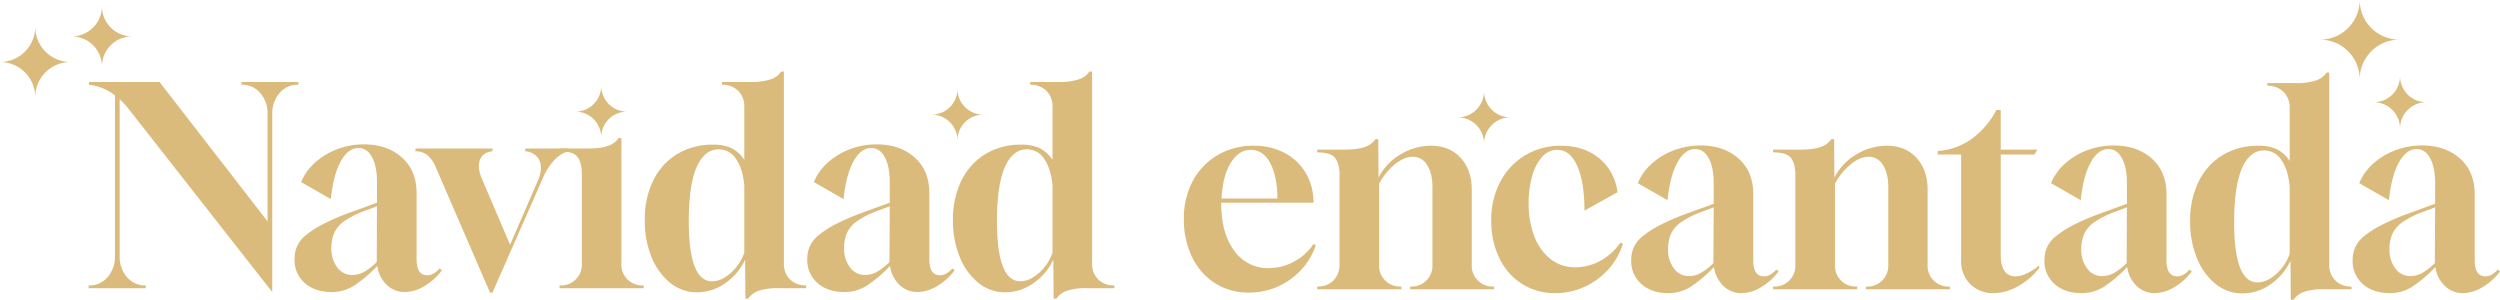
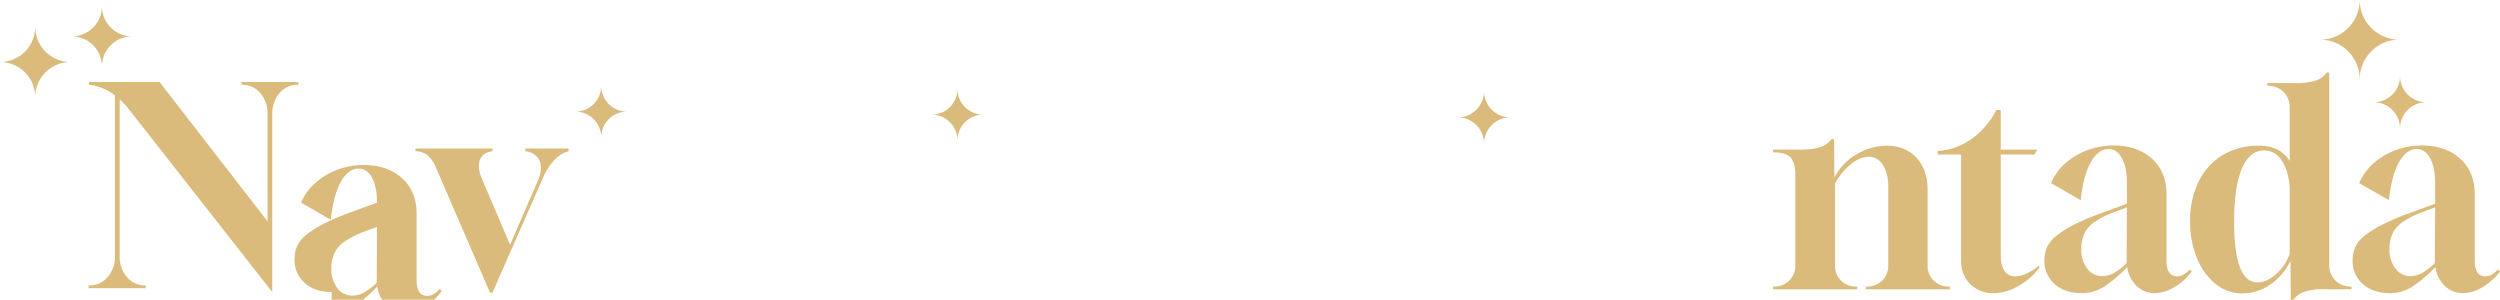
<svg xmlns="http://www.w3.org/2000/svg" width="1120.331" height="134.313" viewBox="0 0 1120.331 134.313">
  <g fill="#dabb7c">
-     <path d="M122.002 130.867L57.44 48.564q-.861-1.107-1.911-2.218a27.933 27.933 0 00-1.905-1.85v70.476a13.723 13.723 0 003.2 9.119 10.537 10.537 0 008.5 3.817v1.235H39.702v-1.235a10.672 10.672 0 008.623-3.817 13.915 13.915 0 003.2-9.241V42.774a23.048 23.048 0 00-11.7-4.806v-1.231h31.66L119.909 99.2V50.907a13.725 13.725 0 00-3.2-9.119 10.549 10.549 0 00-8.5-3.82v-1.231h25.5v1.231a10.545 10.545 0 00-8.5 3.82 13.725 13.725 0 00-3.2 9.119zM148.618 130.868q-7.514 0-12.075-4.065a13.67 13.67 0 01-4.558-10.718 14.6 14.6 0 01.983-5.361 13.662 13.662 0 013.695-4.989 43.312 43.312 0 017.762-5.116 102.136 102.136 0 0113.058-5.605l11.462-4.19v-9.239q0-7.025-2.218-11.153t-6.16-4.126q-4.685.126-7.949 6.16t-4.371 16.755l-13.306-7.636a24.064 24.064 0 016.4-8.874 31.542 31.542 0 019.922-5.912 33.425 33.425 0 0111.769-2.1q10.473 0 17.061 5.854t6.6 15.956v29.699q0 7.146 4.8 7.143 2.833 0 5.547-3.078l.983.861a26.469 26.469 0 01-7.762 7.027 17.348 17.348 0 01-8.871 2.708 11.351 11.351 0 01-8.071-3.2 14.488 14.488 0 01-4.248-8.5 59.205 59.205 0 01-10.534 8.929 18.519 18.519 0 01-9.918 2.775m9.244-7.645a10.882 10.882 0 005.231-1.353 27.263 27.263 0 005.728-4.435l.126-25.01-4.929 1.845a41.808 41.808 0 00-9.612 4.742 13.374 13.374 0 00-4.619 5.358 16.747 16.747 0 00-1.293 6.776 13.683 13.683 0 002.646 8.687 8.175 8.175 0 006.722 3.39M219.584 131.113l-24.517-56.678a13.5 13.5 0 00-3.269-4.68 8.467 8.467 0 00-5.605-1.969v-1.237h34.5v1.235q-4.313.493-5.6 3.82t.8 8.378l12.691 29.691 12.565-28.953a13.847 13.847 0 001.235-5.544 7.094 7.094 0 00-1.847-5.051 8.012 8.012 0 00-5.174-2.34v-1.236h19.463v1.235a12.909 12.909 0 00-6.16 3.694 27.383 27.383 0 00-5.3 8.133l-22.673 51.5z" />
-     <path d="M250.751 129.142v-1.234h.122a9.3 9.3 0 009.857-9.854V77.642q0-4.68-1.908-7.269t-8.071-2.588v-1.231h12.571q6.281 0 9.606-1.354a9.291 9.291 0 004.313-3.33h1.235v56.184a9.3 9.3 0 009.857 9.854h.122v1.235zM334.04 133.823l-.126-17.493a25.858 25.858 0 01-8.868 10.534 21.779 21.779 0 01-12.691 4.129 18.775 18.775 0 01-11.952-4.19 28.251 28.251 0 01-8.378-11.52 42.422 42.422 0 01-3.082-16.572 39.279 39.279 0 013.881-17.99 28.292 28.292 0 0110.784-11.767 30.371 30.371 0 0115.891-4.129 19.18 19.18 0 018.255 1.541 15.381 15.381 0 015.792 5.238V47.826a9.528 9.528 0 00-2.772-7.143 9.864 9.864 0 00-7.207-2.714v-1.231h12.562a27.378 27.378 0 009.367-1.231 8.8 8.8 0 004.561-3.453h1.231v86a9.653 9.653 0 002.711 7.143 9.814 9.814 0 007.272 2.708v1.235H348.7a26.458 26.458 0 00-8.561 1.114 9.673 9.673 0 00-4.867 3.568zm-14.911-7.762a10.884 10.884 0 005.731-1.783 20.207 20.207 0 005.232-4.748 20.544 20.544 0 003.452-6.282V83.187q-.615-7.393-3.633-11.827a9.112 9.112 0 00-7.823-4.439q-6.407 0-9.98 8.133-3.447 8.133-3.449 24.024 0 26.985 10.473 26.983M378.395 130.868q-7.514 0-12.075-4.065a13.67 13.67 0 01-4.558-10.718 14.6 14.6 0 01.983-5.361 13.661 13.661 0 013.7-4.99 43.312 43.312 0 017.762-5.116 102.134 102.134 0 0113.058-5.605l11.462-4.19v-9.238q0-7.025-2.218-11.153t-6.16-4.126q-4.685.126-7.949 6.16t-4.374 16.755l-13.308-7.636a24.064 24.064 0 016.4-8.874 31.542 31.542 0 019.918-5.912 33.425 33.425 0 0111.769-2.1q10.473 0 17.061 5.854t6.6 15.956v29.699q0 7.146 4.8 7.143 2.833 0 5.547-3.078l.983.861a26.469 26.469 0 01-7.762 7.027 17.348 17.348 0 01-8.871 2.708 11.351 11.351 0 01-8.071-3.2 14.489 14.489 0 01-4.248-8.5 59.206 59.206 0 01-10.534 8.929 18.519 18.519 0 01-9.918 2.775m9.241-7.639a10.882 10.882 0 005.235-1.357 27.263 27.263 0 005.728-4.435l.126-25.01-4.926 1.843a41.808 41.808 0 00-9.612 4.742 13.374 13.374 0 00-4.619 5.361 16.748 16.748 0 00-1.293 6.776 13.683 13.683 0 002.646 8.687 8.175 8.175 0 006.718 3.388M472.156 133.823l-.126-17.493a25.858 25.858 0 01-8.868 10.534 21.779 21.779 0 01-12.691 4.129 18.775 18.775 0 01-11.952-4.19 28.251 28.251 0 01-8.378-11.52 42.422 42.422 0 01-3.082-16.572 39.28 39.28 0 013.881-17.99 28.292 28.292 0 0110.784-11.767 30.371 30.371 0 0115.891-4.129 19.181 19.181 0 018.255 1.541 15.381 15.381 0 015.792 5.238V47.826a9.528 9.528 0 00-2.772-7.143 9.864 9.864 0 00-7.208-2.714v-1.231h12.565a27.378 27.378 0 009.367-1.231 8.8 8.8 0 004.559-3.453h1.231v86a9.653 9.653 0 002.711 7.143 9.814 9.814 0 007.272 2.708v1.235h-12.571a26.458 26.458 0 00-8.561 1.112 9.673 9.673 0 00-4.867 3.568zm-14.908-7.762a10.884 10.884 0 005.731-1.783 20.209 20.209 0 005.232-4.748 20.544 20.544 0 003.452-6.282V83.187q-.619-7.393-3.636-11.827a9.112 9.112 0 00-7.823-4.439q-6.406 0-9.98 8.133-3.447 8.133-3.449 24.024 0 26.985 10.473 26.983M559.617 131.112a27.567 27.567 0 01-15.092-4.19 28.375 28.375 0 01-10.286-11.647 37.9 37.9 0 01-3.7-17.065 35.276 35.276 0 014.068-17.248 29.534 29.534 0 0111.15-11.52 31.363 31.363 0 0116.076-4.126 29.243 29.243 0 0113.372 2.959 23.811 23.811 0 019.361 8.316 25.4 25.4 0 014 12.381l.126 1.847h-41.4v.616q0 13.06 5.789 20.888a18.347 18.347 0 0015.527 7.82 23.347 23.347 0 0011.272-2.895 24.115 24.115 0 008.684-7.823l1.112.367a30.28 30.28 0 01-6.531 11.092 31.9 31.9 0 01-10.473 7.514 31.5 31.5 0 01-13.061 2.714M547.42 88.975h25.013q0-9.728-3.143-15.772t-8.81-6.037q-5.425 0-9 5.915t-4.06 15.894M590.297 129.636v-1.235h.122a9.661 9.661 0 007.15-2.708 9.666 9.666 0 002.708-7.146V78.136q0-4.68-1.908-7.269t-8.071-2.588v-1.235h12.2q6.286 0 9.612-1.354a9.3 9.3 0 004.31-3.33h1.23l.122 17.248a25.071 25.071 0 019.735-10.35 26.3 26.3 0 0113.8-3.942q8.254 0 13.248 5.422t4.987 14.293v33.513a9.313 9.313 0 009.857 9.854h.122v1.238h-37.578v-1.235h.122a9.313 9.313 0 009.857-9.854V83.802q0-6.165-2.4-9.857a7.278 7.278 0 00-6.35-3.7q-3.82 0-7.946 3.262a28.915 28.915 0 00-7.2 8.813v36.224a9.3 9.3 0 009.857 9.854h.122v1.238zM696.992 131.357a27.345 27.345 0 01-14.908-4.126 27.748 27.748 0 01-10.164-11.524 37.733 37.733 0 01-3.636-16.878 36.319 36.319 0 014.068-17.435 30.02 30.02 0 0111.146-11.819 30.39 30.39 0 0115.956-4.255q10.352 0 17.19 5.606a23.062 23.062 0 018.199 15.213l-14.793 8.255q0-12.566-3.2-19.959-3.206-7.272-9-7.272a8.941 8.941 0 00-6.835 3.212 21.383 21.383 0 00-4.435 8.623 44.216 44.216 0 00-1.537 12.07 40.118 40.118 0 002.588 14.969 23.447 23.447 0 007.269 10.1 17.557 17.557 0 0011.085 3.638 23.037 23.037 0 0011.275-2.956 25.358 25.358 0 008.806-8.01l1.235.371a30.723 30.723 0 01-6.653 11.643 32.571 32.571 0 01-10.66 7.759 31.013 31.013 0 01-13 2.775M747.632 131.357q-7.514 0-12.075-4.065a13.67 13.67 0 01-4.555-10.718 14.6 14.6 0 01.983-5.361 13.662 13.662 0 013.7-4.99 43.31 43.31 0 017.762-5.116 102.136 102.136 0 0113.055-5.604l11.462-4.19v-9.239q0-7.025-2.218-11.153t-6.16-4.126q-4.685.126-7.949 6.16t-4.376 16.755l-13.306-7.636a24.064 24.064 0 016.4-8.874 31.542 31.542 0 019.923-5.91 33.425 33.425 0 0111.769-2.1q10.473 0 17.061 5.854t6.6 15.956v29.697q0 7.146 4.8 7.143 2.833 0 5.547-3.078l.983.861a26.47 26.47 0 01-7.762 7.027 17.348 17.348 0 01-8.874 2.707 11.351 11.351 0 01-8.071-3.2 14.489 14.489 0 01-4.248-8.5 59.2 59.2 0 01-10.534 8.929 18.519 18.519 0 01-9.918 2.775m9.241-7.639a10.882 10.882 0 005.235-1.357 27.264 27.264 0 005.728-4.435l.126-25.01-4.929 1.85a41.807 41.807 0 00-9.612 4.742 13.374 13.374 0 00-4.618 5.355 16.747 16.747 0 00-1.293 6.776 13.667 13.667 0 002.646 8.684 8.17 8.17 0 006.718 3.391" />
+     <path d="M122.002 130.867L57.44 48.564q-.861-1.107-1.911-2.218a27.933 27.933 0 00-1.905-1.85v70.476a13.723 13.723 0 003.2 9.119 10.537 10.537 0 008.5 3.817v1.235H39.702v-1.235a10.672 10.672 0 008.623-3.817 13.915 13.915 0 003.2-9.241V42.774a23.048 23.048 0 00-11.7-4.806v-1.231h31.66L119.909 99.2V50.907a13.725 13.725 0 00-3.2-9.119 10.549 10.549 0 00-8.5-3.82v-1.231h25.5v1.231a10.545 10.545 0 00-8.5 3.82 13.725 13.725 0 00-3.2 9.119zM148.618 130.868q-7.514 0-12.075-4.065a13.67 13.67 0 01-4.558-10.718 14.6 14.6 0 01.983-5.361 13.662 13.662 0 013.695-4.989 43.312 43.312 0 017.762-5.116 102.136 102.136 0 0113.058-5.605l11.462-4.19q0-7.025-2.218-11.153t-6.16-4.126q-4.685.126-7.949 6.16t-4.371 16.755l-13.306-7.636a24.064 24.064 0 016.4-8.874 31.542 31.542 0 019.922-5.912 33.425 33.425 0 0111.769-2.1q10.473 0 17.061 5.854t6.6 15.956v29.699q0 7.146 4.8 7.143 2.833 0 5.547-3.078l.983.861a26.469 26.469 0 01-7.762 7.027 17.348 17.348 0 01-8.871 2.708 11.351 11.351 0 01-8.071-3.2 14.488 14.488 0 01-4.248-8.5 59.205 59.205 0 01-10.534 8.929 18.519 18.519 0 01-9.918 2.775m9.244-7.645a10.882 10.882 0 005.231-1.353 27.263 27.263 0 005.728-4.435l.126-25.01-4.929 1.845a41.808 41.808 0 00-9.612 4.742 13.374 13.374 0 00-4.619 5.358 16.747 16.747 0 00-1.293 6.776 13.683 13.683 0 002.646 8.687 8.175 8.175 0 006.722 3.39M219.584 131.113l-24.517-56.678a13.5 13.5 0 00-3.269-4.68 8.467 8.467 0 00-5.605-1.969v-1.237h34.5v1.235q-4.313.493-5.6 3.82t.8 8.378l12.691 29.691 12.565-28.953a13.847 13.847 0 001.235-5.544 7.094 7.094 0 00-1.847-5.051 8.012 8.012 0 00-5.174-2.34v-1.236h19.463v1.235a12.909 12.909 0 00-6.16 3.694 27.383 27.383 0 00-5.3 8.133l-22.673 51.5z" />
    <path d="M794.574 129.636v-1.235h.122a9.3 9.3 0 009.858-9.857V78.136q0-4.68-1.908-7.269t-8.072-2.592v-1.231h12.2q6.286 0 9.612-1.354a9.3 9.3 0 004.31-3.33h1.235l.122 17.248a25.071 25.071 0 019.735-10.35 26.3 26.3 0 0113.8-3.942q8.254 0 13.248 5.422t4.987 14.293v33.513a9.313 9.313 0 009.857 9.854h.123v1.238H836.22v-1.235h.122a9.313 9.313 0 009.857-9.854V83.802q0-6.165-2.4-9.857a7.278 7.278 0 00-6.35-3.7q-3.82 0-7.946 3.262a28.915 28.915 0 00-7.2 8.813v36.224a9.3 9.3 0 009.857 9.854h.123v1.238zM893.384 131.357a14.186 14.186 0 01-10.473-4.065 14.345 14.345 0 01-4.065-10.6V69.258h-10.472v-1.6a29.267 29.267 0 0015.214-5.422 36.741 36.741 0 0011.031-12.934h1.969V67.04h16.388l-1.235 2.218h-15.153v44.725q0 9.859 6.653 9.857a12.249 12.249 0 005.112-1.357 24.145 24.145 0 005.483-3.568v1.228a30.948 30.948 0 01-9.612 8.194 22.565 22.565 0 01-10.84 3.02M932.81 131.357q-7.514 0-12.075-4.065a13.67 13.67 0 01-4.558-10.718 14.6 14.6 0 01.983-5.361 13.662 13.662 0 013.7-4.99 43.311 43.311 0 017.762-5.116 102.138 102.138 0 0113.058-5.605l11.462-4.19v-9.238q0-7.025-2.218-11.153t-6.16-4.126q-4.685.126-7.949 6.16t-4.376 16.755l-13.307-7.636a24.064 24.064 0 016.4-8.874 31.542 31.542 0 019.918-5.912 33.424 33.424 0 0111.769-2.1q10.473 0 17.061 5.854t6.6 15.956v29.699q0 7.146 4.8 7.143 2.833 0 5.548-3.078l.983.861a26.47 26.47 0 01-7.762 7.027 17.348 17.348 0 01-8.871 2.708 11.351 11.351 0 01-8.071-3.2 14.489 14.489 0 01-4.248-8.5 59.2 59.2 0 01-10.534 8.929 18.518 18.518 0 01-9.918 2.775m9.242-7.639a10.882 10.882 0 005.235-1.357 27.264 27.264 0 005.728-4.435l.126-25.01-4.929 1.85a41.806 41.806 0 00-9.612 4.742 13.374 13.374 0 00-4.619 5.361 16.747 16.747 0 00-1.293 6.776 13.668 13.668 0 002.646 8.684 8.17 8.17 0 006.718 3.391M1026.573 134.312l-.126-17.493a25.858 25.858 0 01-8.868 10.534 21.78 21.78 0 01-12.691 4.129 18.775 18.775 0 01-11.952-4.19 28.251 28.251 0 01-8.378-11.52 42.421 42.421 0 01-3.082-16.572 39.279 39.279 0 013.881-17.99 28.291 28.291 0 0110.782-11.765 30.371 30.371 0 0115.891-4.129 19.18 19.18 0 018.255 1.541 15.381 15.381 0 015.792 5.238v-23.78a9.528 9.528 0 00-2.772-7.143 9.864 9.864 0 00-7.208-2.714v-1.231h12.566a27.378 27.378 0 009.367-1.231 8.8 8.8 0 004.558-3.452h1.231v86a9.653 9.653 0 002.711 7.143 9.814 9.814 0 007.272 2.708v1.235h-12.571a26.458 26.458 0 00-8.561 1.112 9.673 9.673 0 00-4.867 3.568zm-14.908-7.762a10.884 10.884 0 005.731-1.783 20.207 20.207 0 005.232-4.748 20.545 20.545 0 003.452-6.282V83.676q-.619-7.393-3.636-11.827a9.112 9.112 0 00-7.823-4.439q-6.407 0-9.98 8.133-3.447 8.133-3.449 24.027 0 26.98 10.473 26.98M1070.926 131.357q-7.514 0-12.075-4.065a13.67 13.67 0 01-4.558-10.718 14.6 14.6 0 01.983-5.361 13.661 13.661 0 013.7-4.99 43.308 43.308 0 017.762-5.116 102.138 102.138 0 0113.058-5.605l11.462-4.19v-9.238q0-7.025-2.218-11.153t-6.16-4.126q-4.685.126-7.949 6.16t-4.376 16.755l-13.306-7.636a24.064 24.064 0 016.4-8.874 31.542 31.542 0 019.918-5.912 33.425 33.425 0 0111.769-2.1q10.473 0 17.061 5.854t6.6 15.956v29.699q0 7.146 4.8 7.143 2.833 0 5.548-3.078l.983.861a26.47 26.47 0 01-7.762 7.027 17.348 17.348 0 01-8.871 2.708 11.351 11.351 0 01-8.071-3.2 14.489 14.489 0 01-4.248-8.5 59.2 59.2 0 01-10.534 8.929 18.519 18.519 0 01-9.918 2.775m9.242-7.639a10.883 10.883 0 005.234-1.363 27.265 27.265 0 005.728-4.435l.126-25.01-4.929 1.85a41.808 41.808 0 00-9.612 4.742 13.374 13.374 0 00-4.619 5.361 16.747 16.747 0 00-1.293 6.776 13.667 13.667 0 002.646 8.684 8.17 8.17 0 006.718 3.391M269.421 61.567a11.556 11.556 0 0111.556-11.549 11.556 11.556 0 01-11.556-11.556 11.556 11.556 0 01-11.556 11.556 11.556 11.556 0 0111.556 11.549M429.066 62.927a11.556 11.556 0 0111.556-11.549 11.556 11.556 0 01-11.556-11.556 11.556 11.556 0 01-11.557 11.556 11.556 11.556 0 0111.556 11.549M15.785 12.008A15.783 15.783 0 010 27.783a15.783 15.783 0 0115.785 15.785 15.782 15.782 0 0115.782-15.785 15.782 15.782 0 01-15.782-15.775M45.676 2.792A13.526 13.526 0 0132.15 16.311a13.524 13.524 0 0113.526 13.522 13.524 13.524 0 0113.525-13.522A13.526 13.526 0 0145.676 2.792M1057.46-.001a17.775 17.775 0 01-17.774 17.764 17.776 17.776 0 0117.774 17.776 17.776 17.776 0 0117.774-17.777A17.775 17.775 0 011057.46-.001M1075.529 34.042a11.781 11.781 0 01-11.781 11.779 11.78 11.78 0 0111.781 11.782 11.78 11.78 0 0111.782-11.782 11.781 11.781 0 01-11.782-11.775M665.05 40.82a11.781 11.781 0 01-11.782 11.775 11.78 11.78 0 0111.782 11.782 11.78 11.78 0 0111.782-11.782A11.781 11.781 0 01665.05 40.82" />
  </g>
</svg>